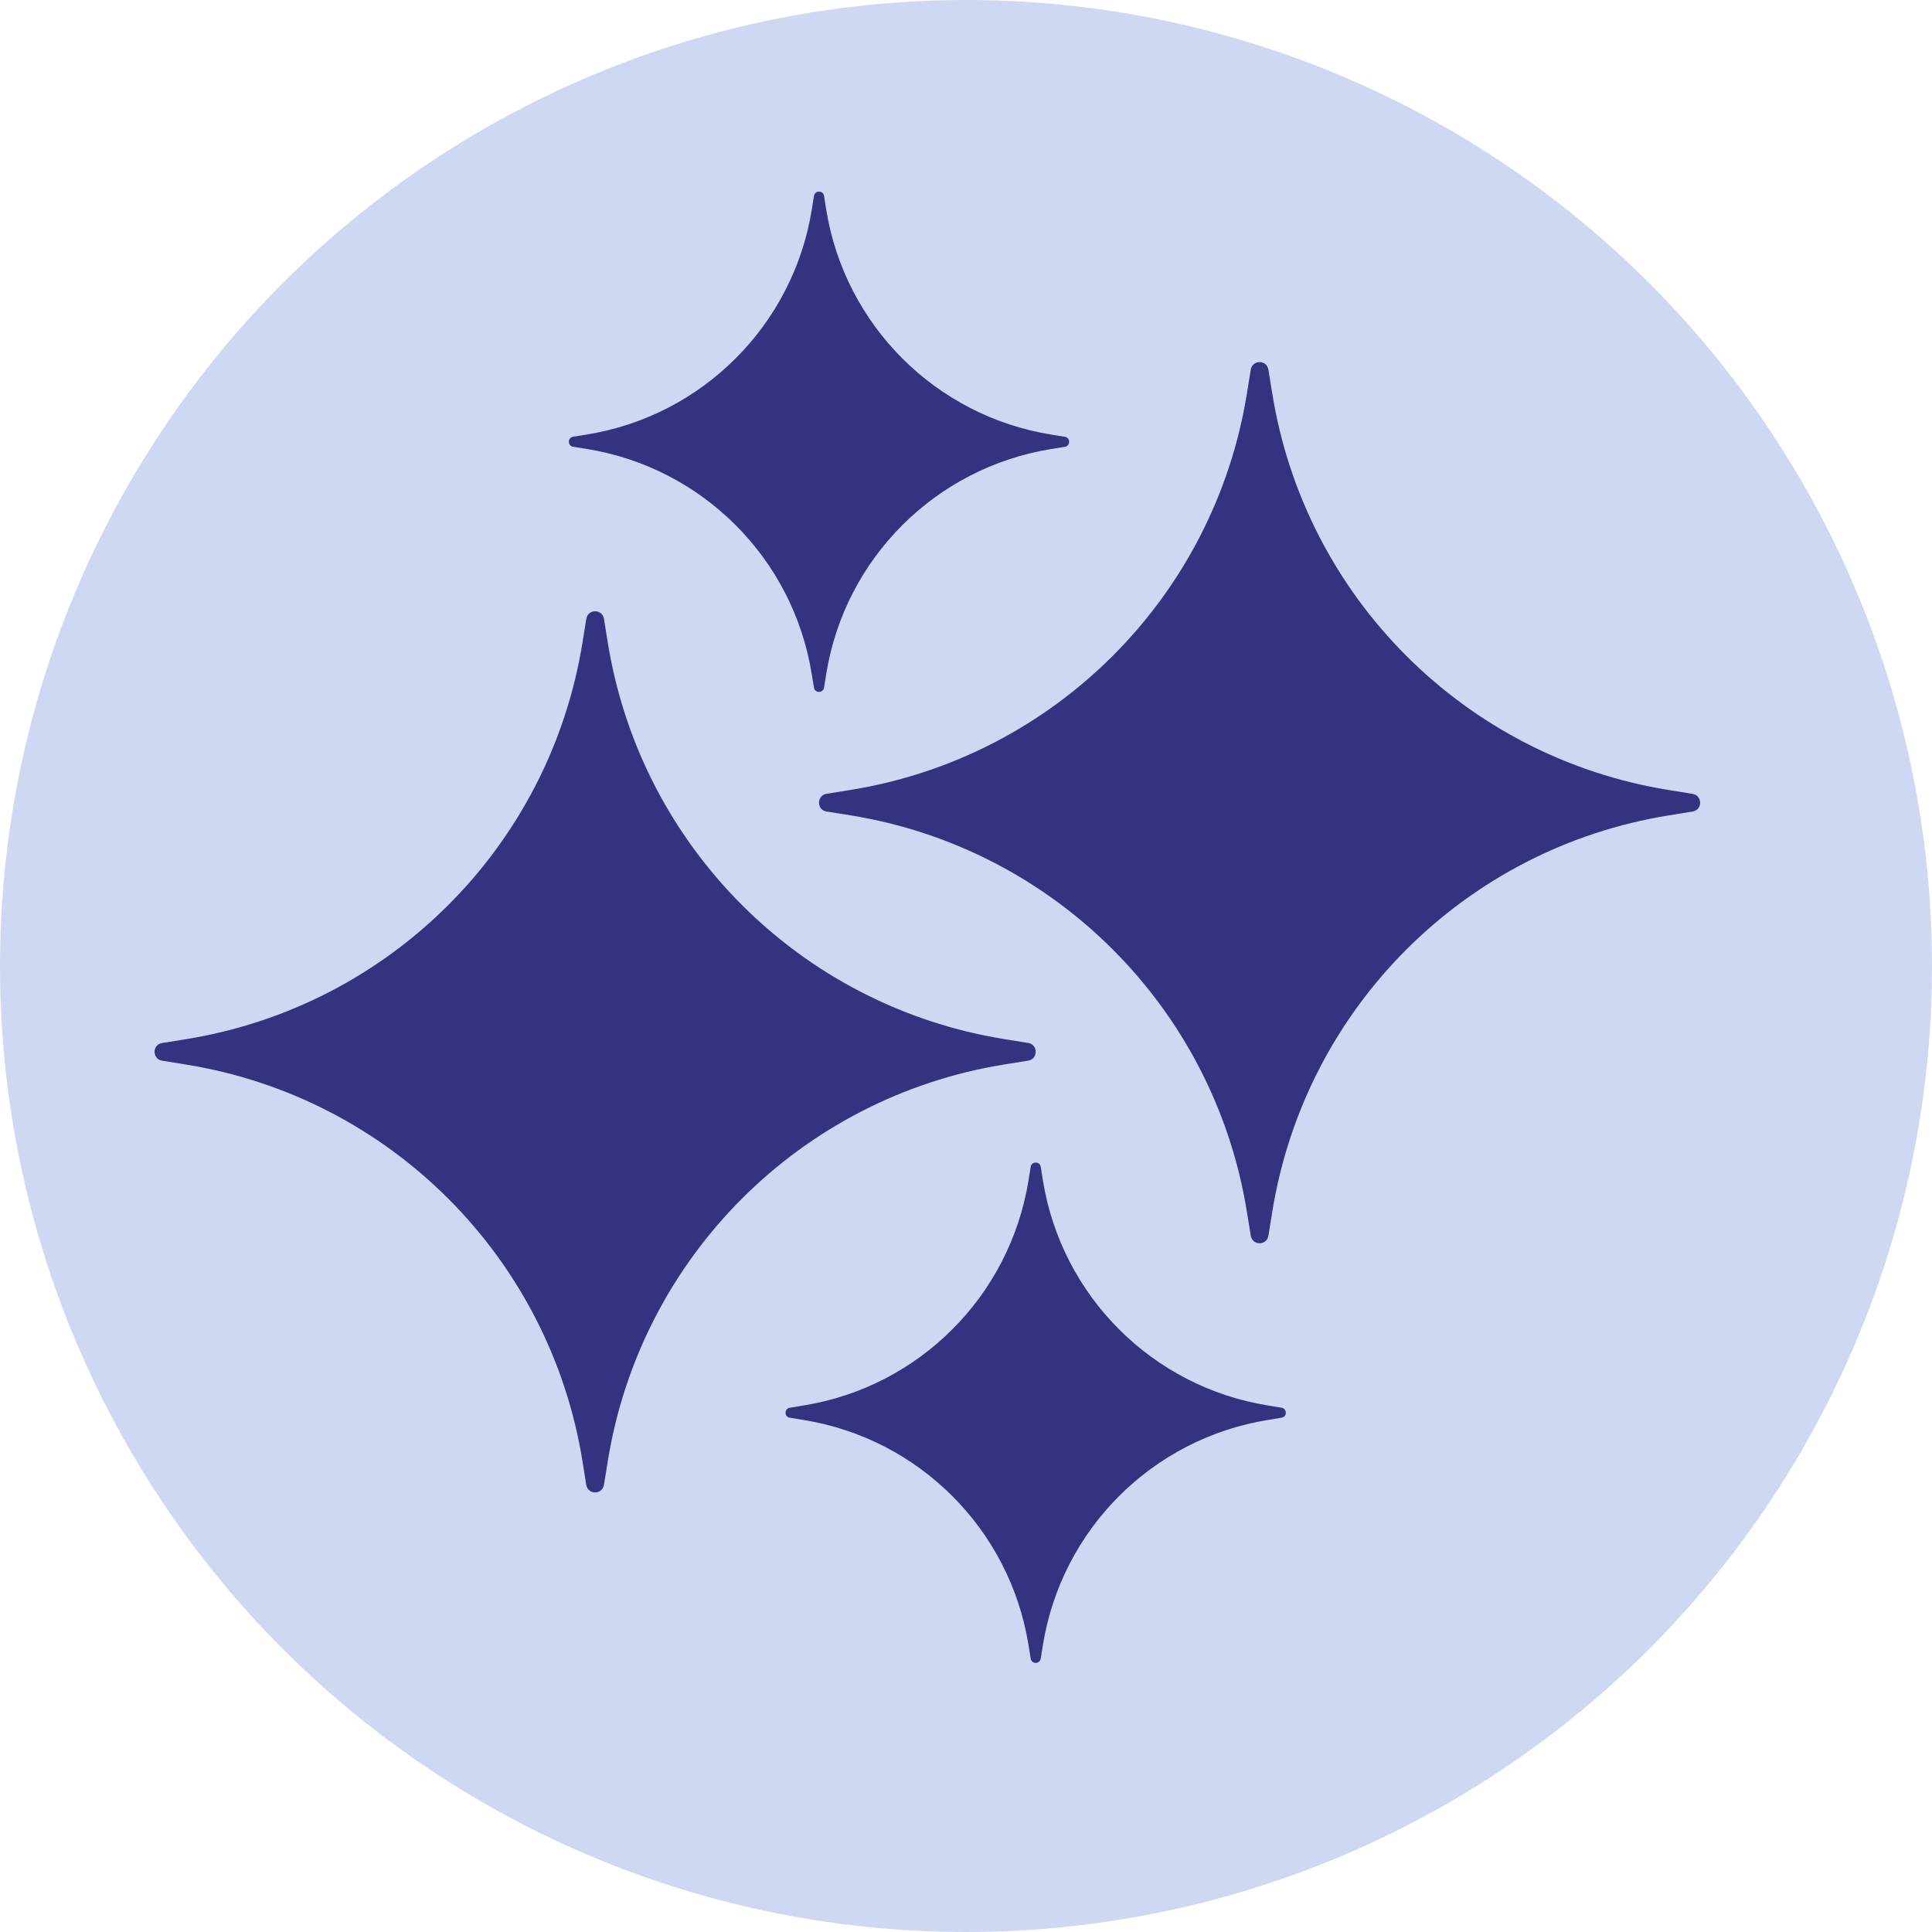
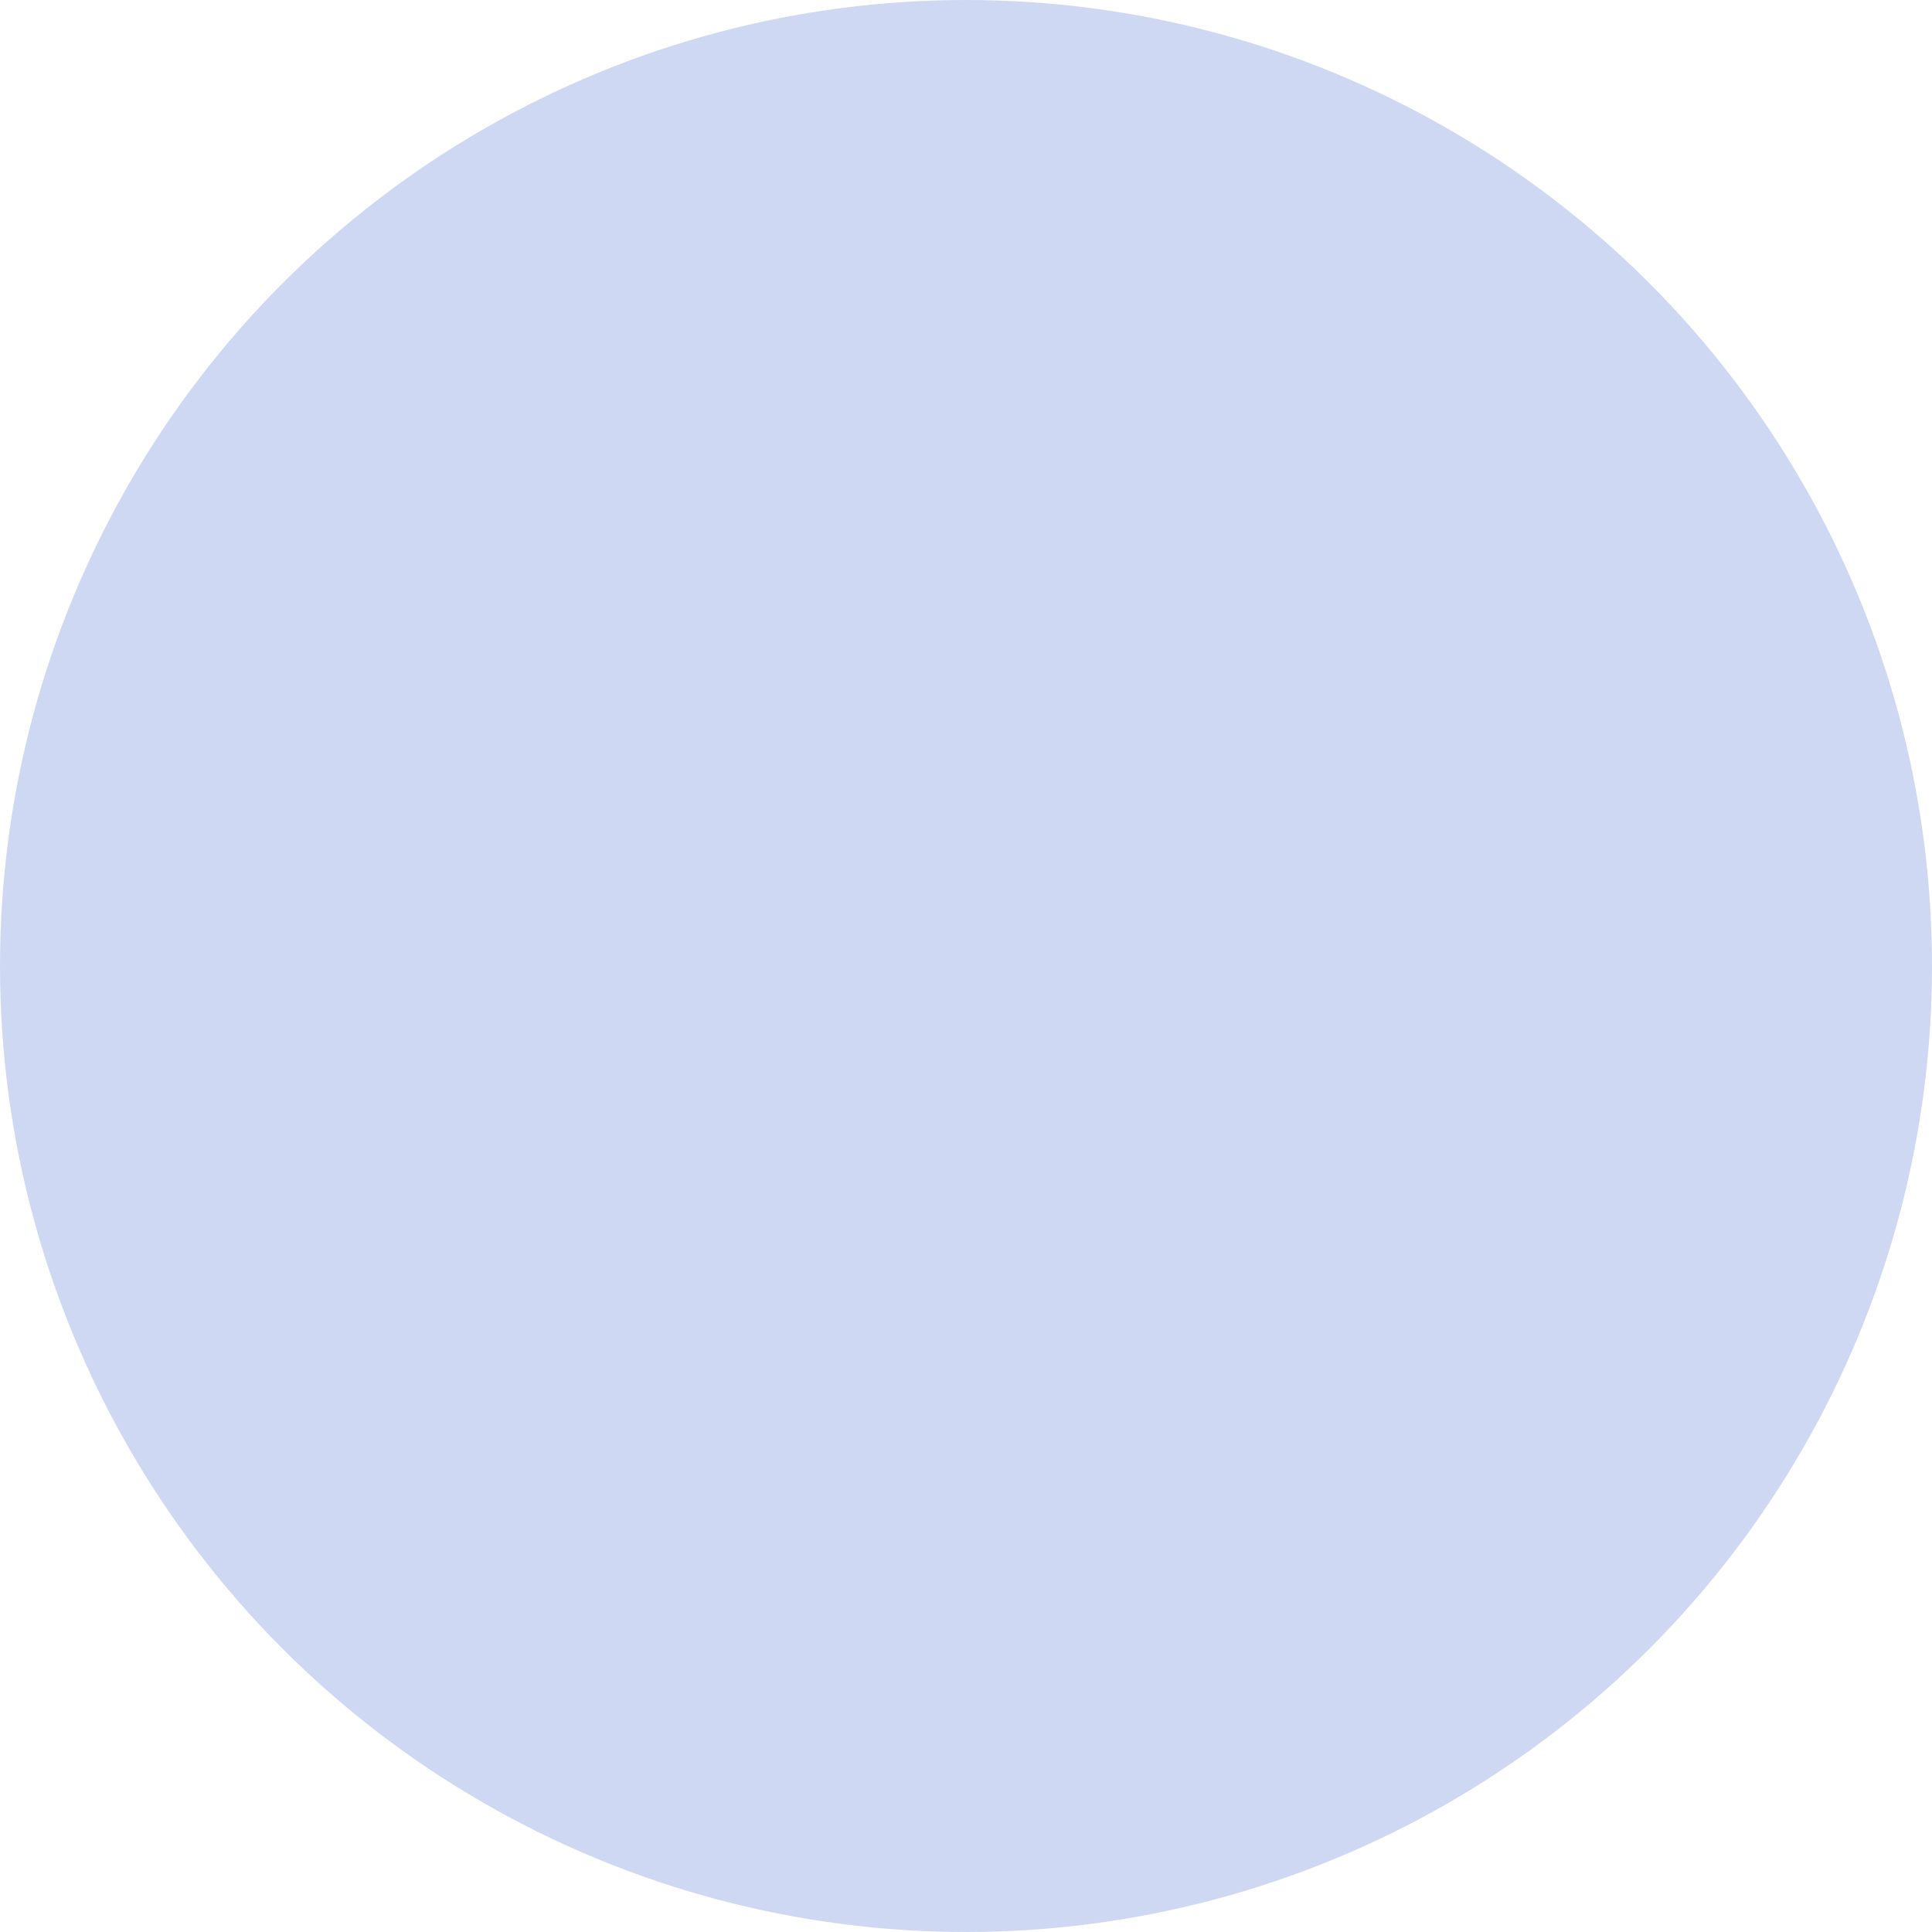
<svg xmlns="http://www.w3.org/2000/svg" width="25px" height="25px" viewBox="0 0 25 25" version="1.1">
  <circle id="Oval" fill="#CFD8F3" cx="12.5" cy="12.5" r="12.5" />
  <g id="icon/Internal/sparkle" transform="translate(2, 2.479)" fill="#343380">
-     <path d="M5.815,5.528 L5.865,5.837 C6.29,8.474 8.358,10.542 10.996,10.967 L11.305,11.017 C11.434,11.038 11.434,11.225 11.305,11.246 L10.996,11.295 C8.358,11.721 6.29,13.789 5.865,16.427 L5.815,16.735 C5.794,16.865 5.607,16.865 5.586,16.735 L5.537,16.427 C5.111,13.789 3.043,11.721 0.406,11.296 L0.097,11.246 C-0.032,11.225 -0.032,11.038 0.097,11.018 L0.406,10.968 C3.044,10.542 5.112,8.474 5.537,5.837 L5.587,5.528 C5.608,5.398 5.794,5.398 5.815,5.528 Z M14.185,2.304 L14.135,2.613 C13.71,5.25 11.642,7.318 9.004,7.743 L8.695,7.793 C8.566,7.814 8.566,8.001 8.695,8.022 L9.004,8.071 C11.642,8.497 13.71,10.565 14.135,13.203 L14.185,13.511 C14.206,13.641 14.392,13.641 14.413,13.511 L14.463,13.203 C14.888,10.565 16.956,8.497 19.594,8.072 L19.903,8.022 C20.032,8.001 20.032,7.814 19.903,7.794 L19.594,7.744 C16.956,7.319 14.888,5.251 14.463,2.613 L14.413,2.304 C14.392,2.174 14.206,2.174 14.185,2.304 Z M8.533,0.055 L8.505,0.231 C8.264,1.728 7.089,2.903 5.592,3.144 L5.416,3.172 C5.343,3.184 5.343,3.29 5.416,3.302 L5.592,3.33 C7.089,3.572 8.263,4.746 8.504,6.244 L8.533,6.419 C8.545,6.493 8.651,6.493 8.663,6.419 L8.691,6.244 C8.932,4.746 10.106,3.573 11.604,3.331 L11.779,3.303 C11.853,3.291 11.853,3.185 11.779,3.173 L11.604,3.145 C10.106,2.903 8.932,1.729 8.691,0.232 L8.663,0.055 C8.651,-0.018 8.545,-0.018 8.533,0.055 Z M11.337,12.62 L11.309,12.795 C11.067,14.293 9.893,15.467 8.396,15.708 L8.22,15.737 C8.147,15.749 8.147,15.855 8.22,15.866 L8.396,15.895 C9.893,16.136 11.067,17.31 11.309,18.808 L11.337,18.983 C11.349,19.057 11.455,19.057 11.467,18.983 L11.495,18.808 C11.737,17.31 12.911,16.136 14.408,15.895 L14.583,15.866 C14.657,15.855 14.657,15.749 14.583,15.737 L14.408,15.708 C12.911,15.467 11.737,14.293 11.495,12.795 L11.467,12.62 C11.455,12.546 11.349,12.546 11.337,12.62 L11.337,12.62 Z" id="Shape" />
-   </g>
+     </g>
</svg>